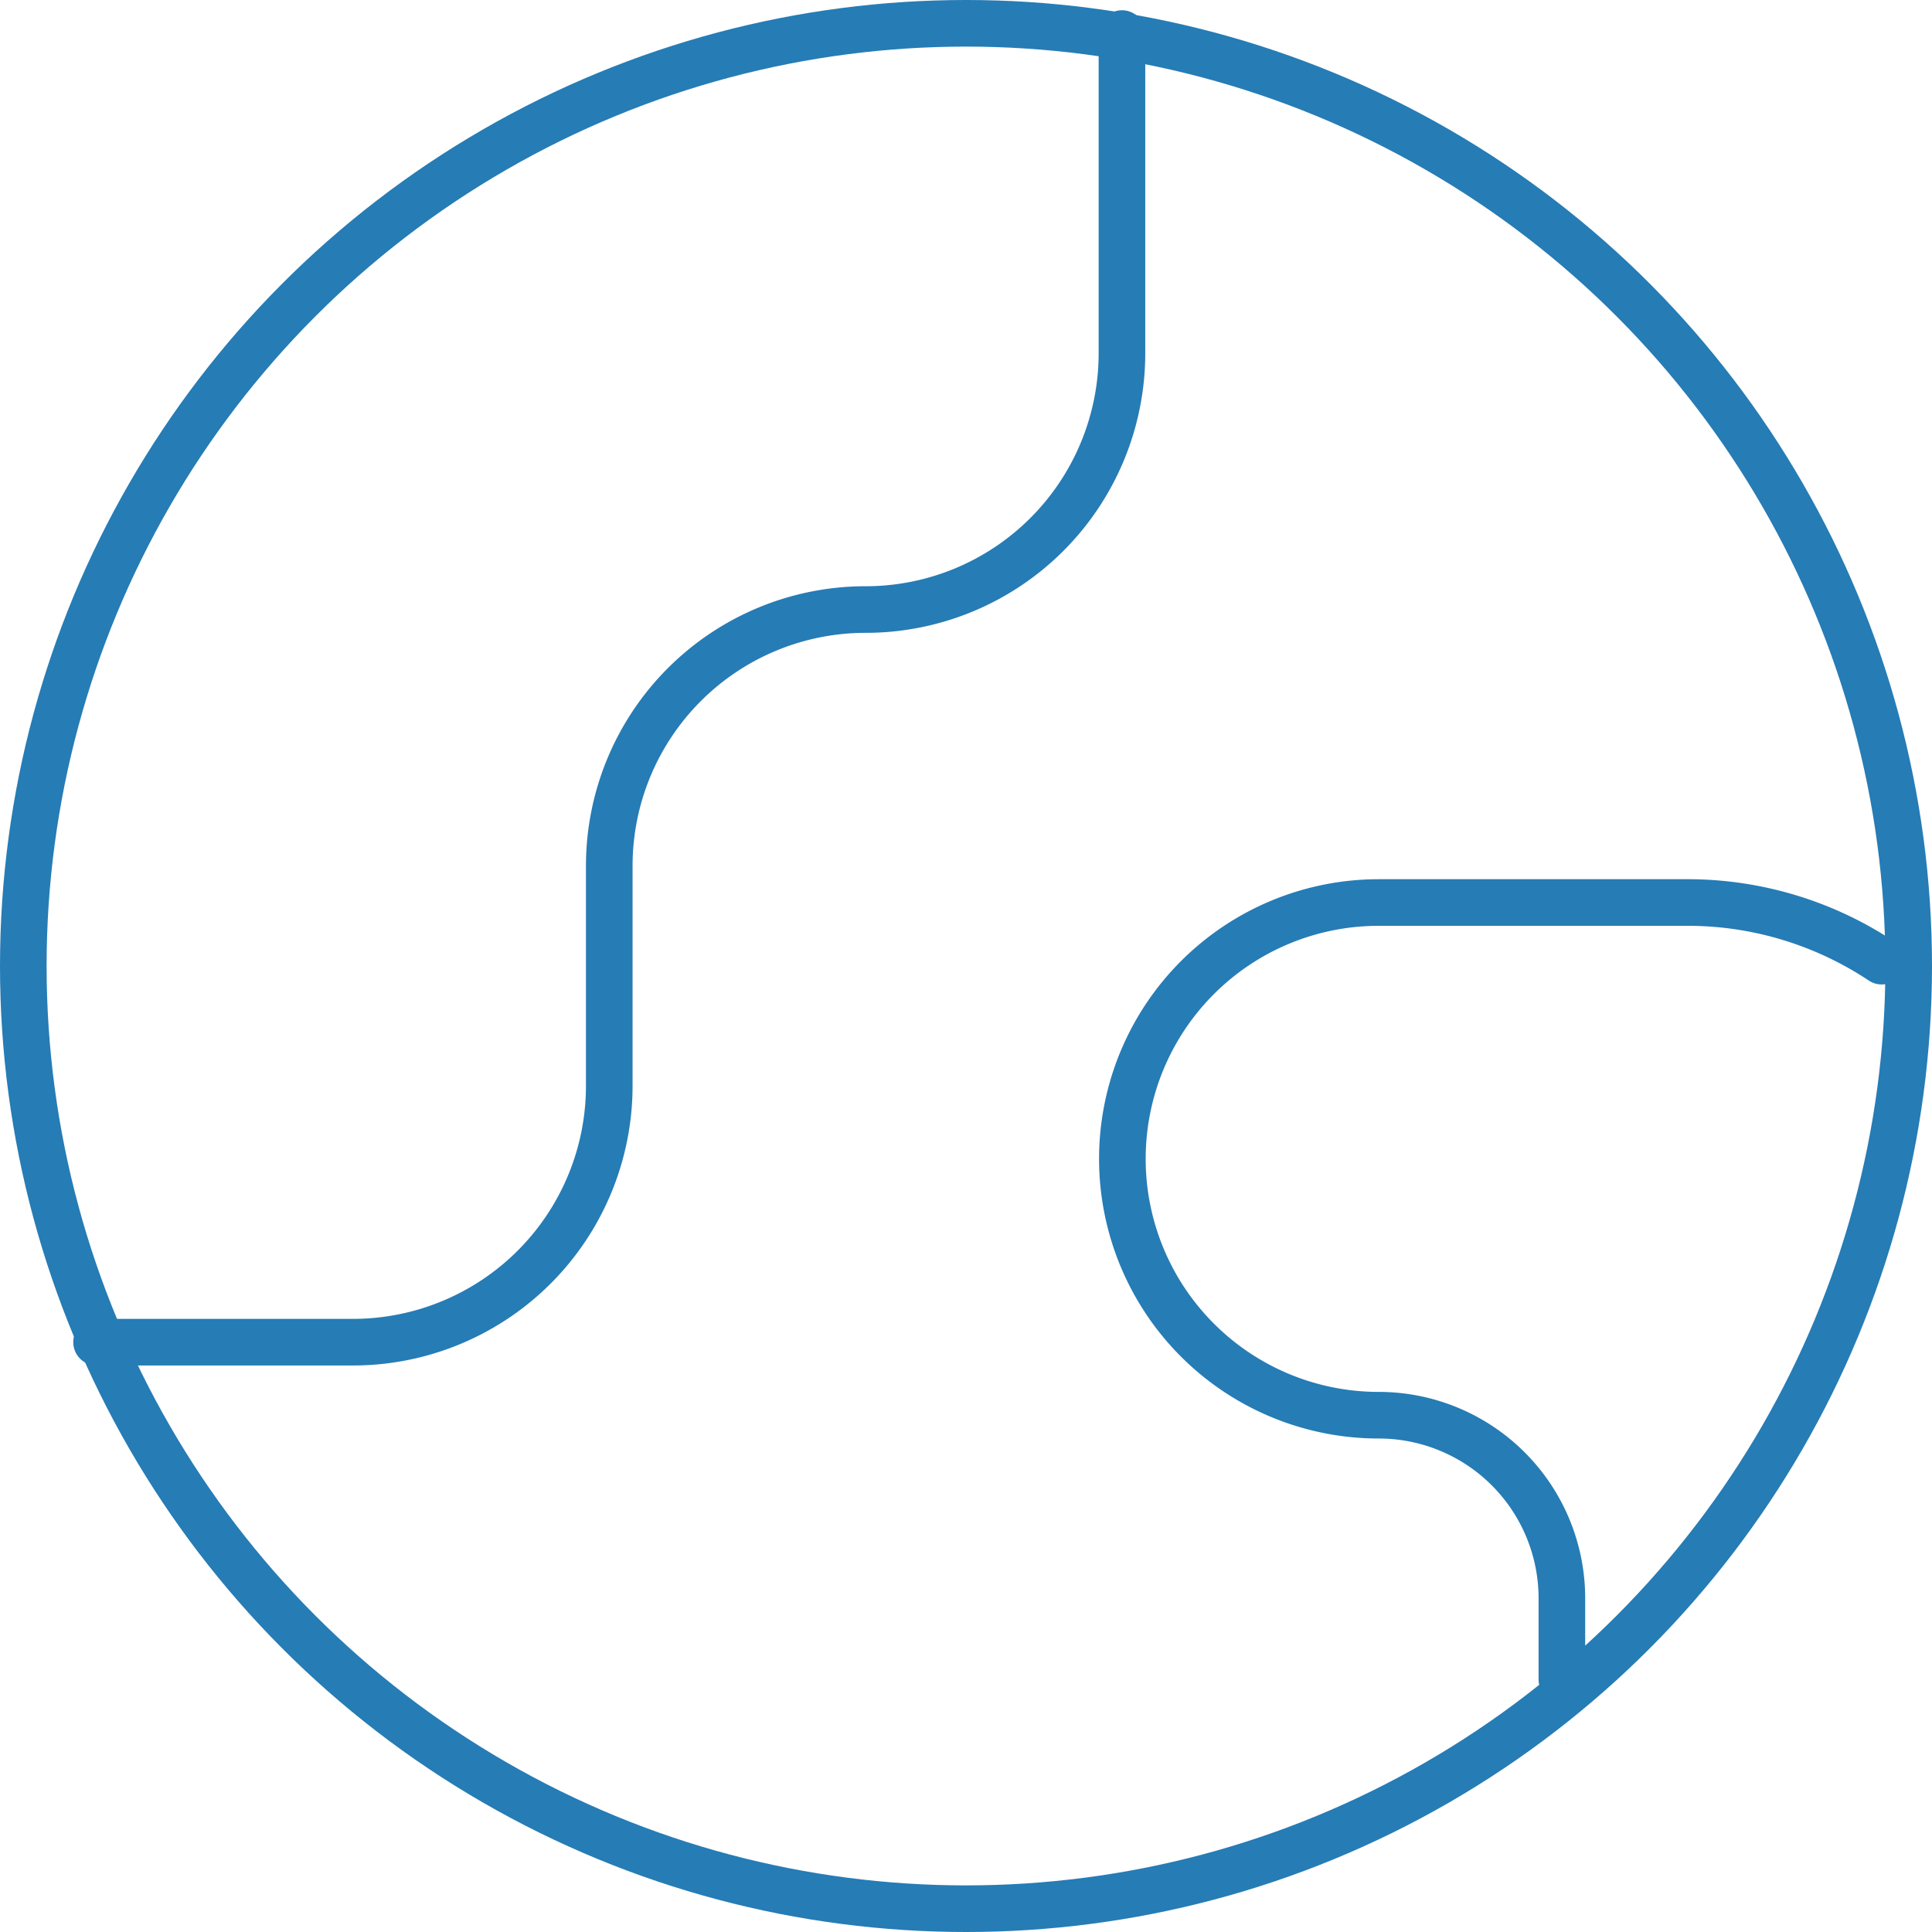
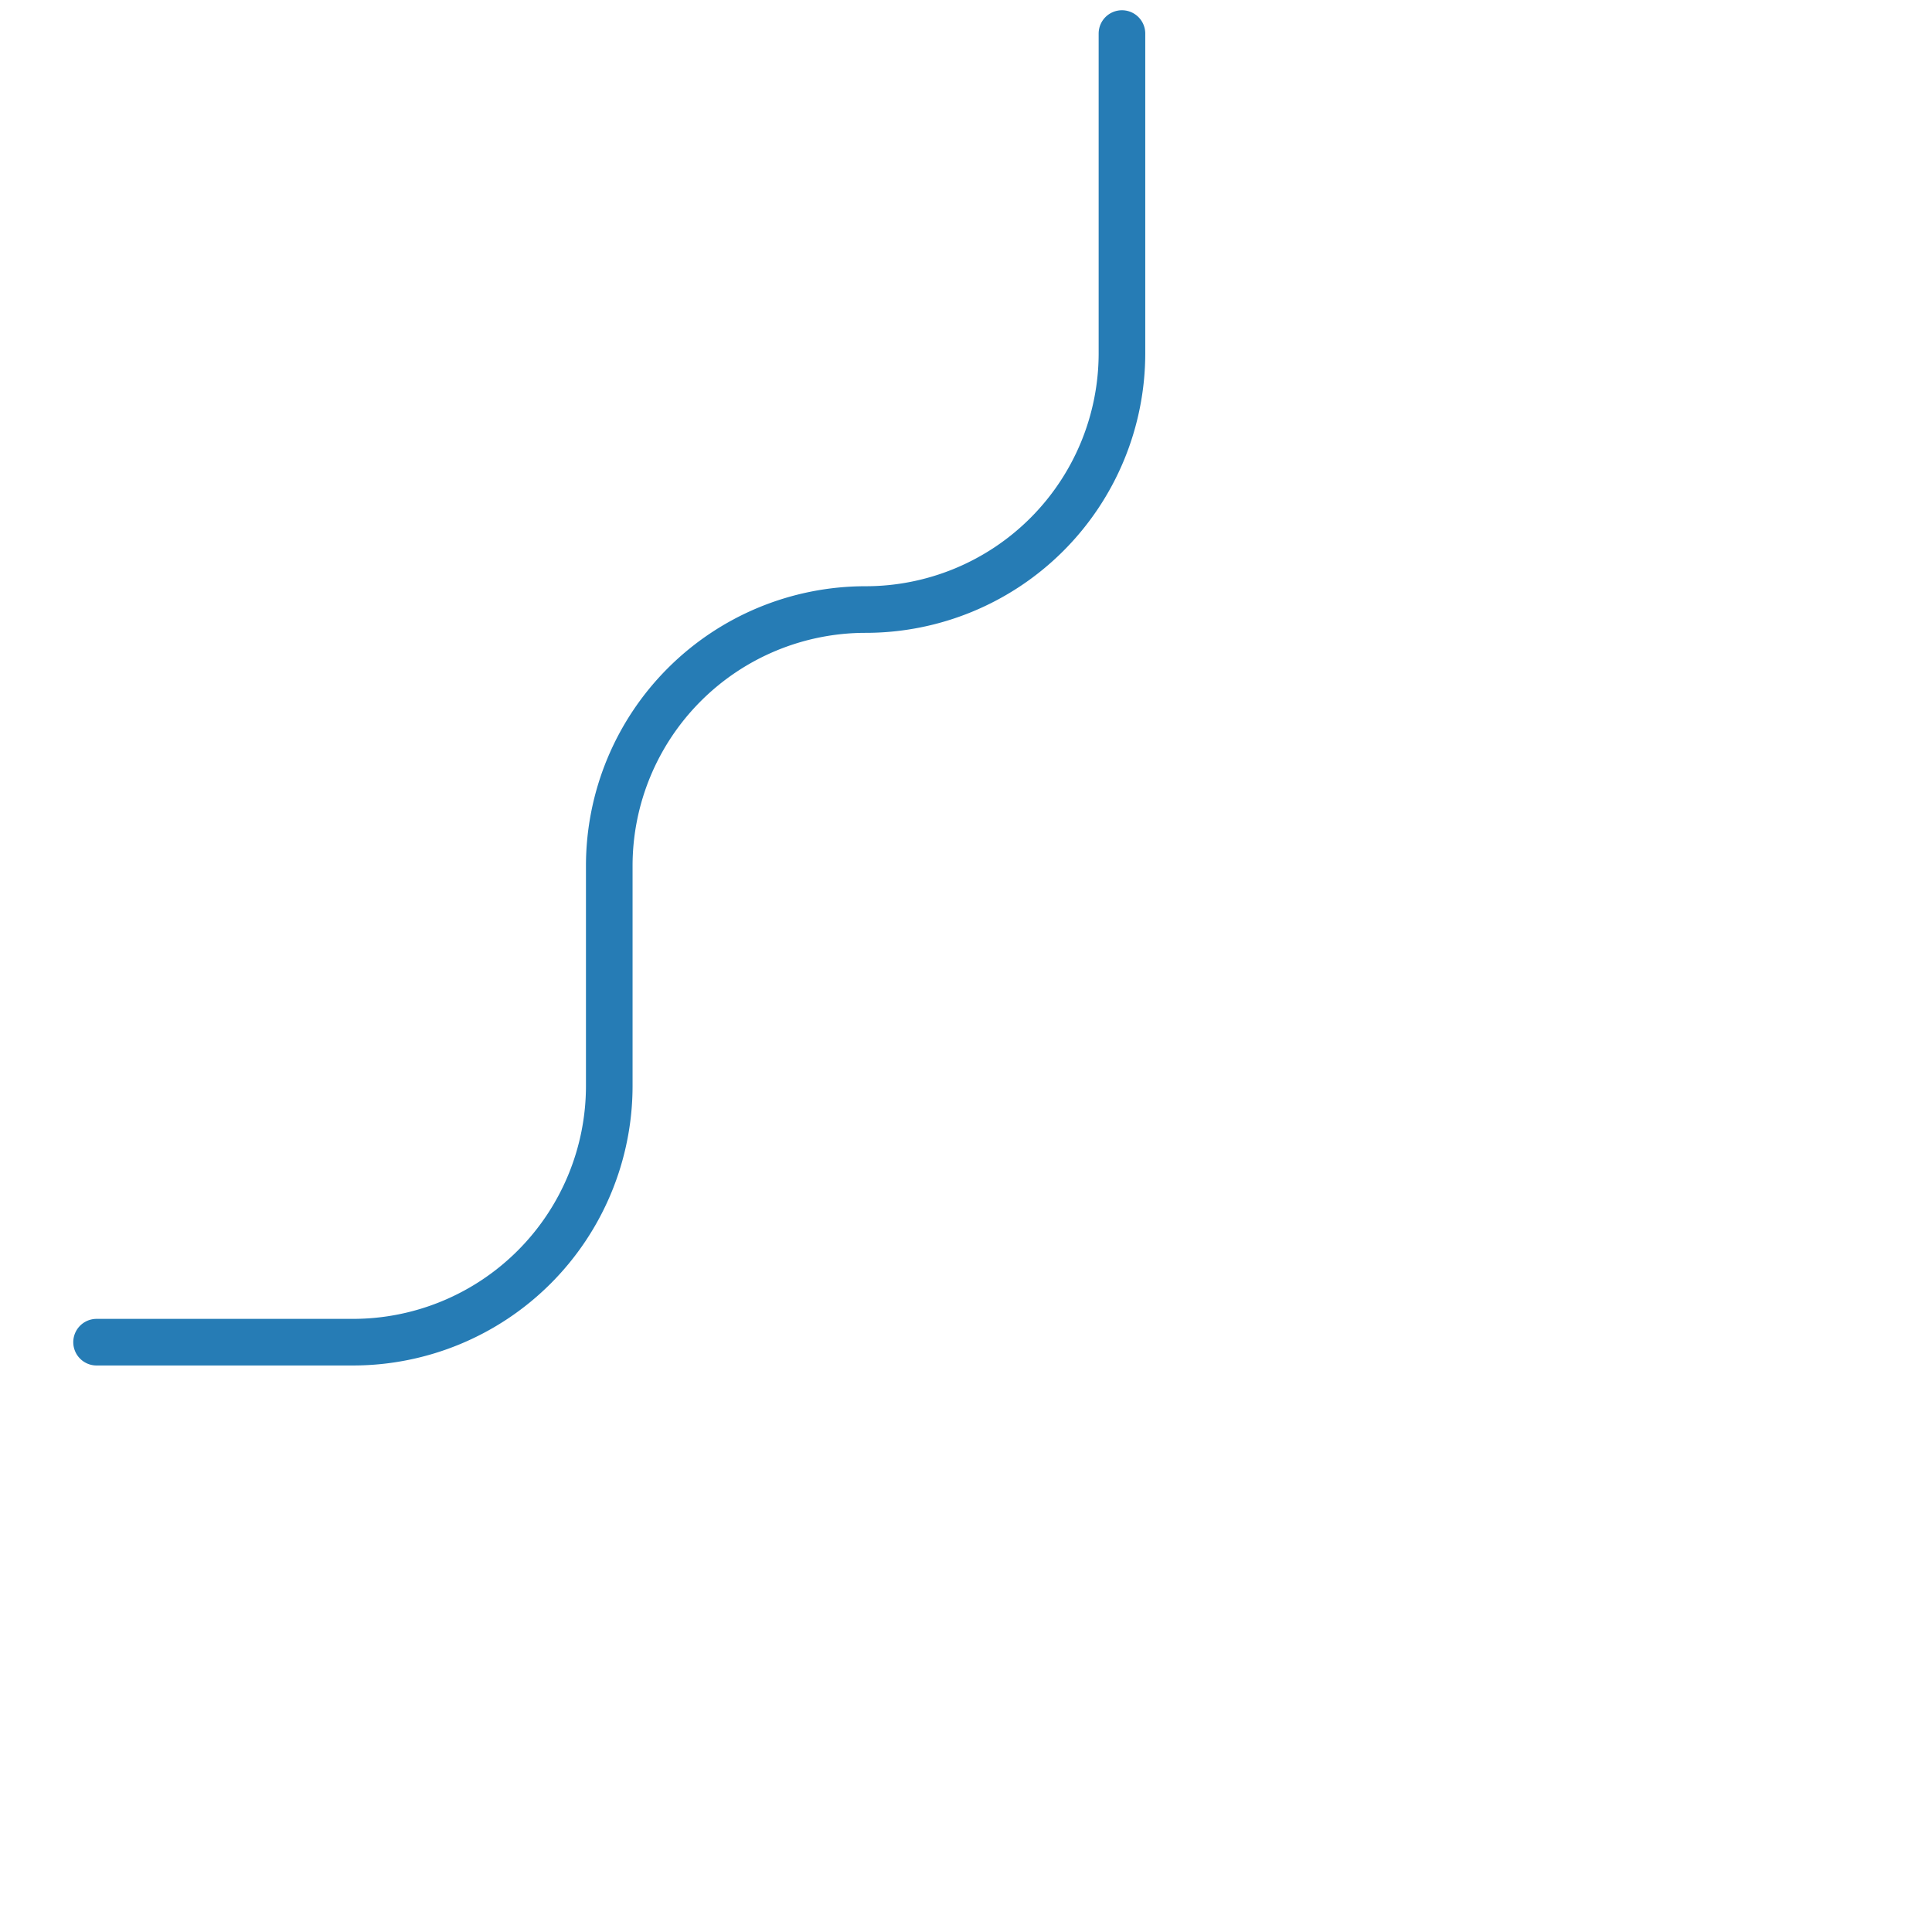
<svg xmlns="http://www.w3.org/2000/svg" width="41.452" height="41.452" viewBox="0 0 41.452 41.452">
  <g id="グループ_819" data-name="グループ 819" transform="translate(0.5 0.5)">
-     <circle id="楕円形_26" data-name="楕円形 26" cx="20.226" cy="20.226" r="20.226" transform="translate(0 0)" fill="none" stroke="#267cb5" stroke-linecap="round" stroke-linejoin="round" stroke-width="1" />
    <path id="パス_1247" data-name="パス 1247" d="M1,28.647H6.5a5.5,5.5,0,0,0,5.5-5.5V18.428a5.5,5.5,0,0,1,5.5-5.5,5.5,5.5,0,0,0,5.5-5.5V.57" transform="translate(0.572 -0.35)" fill="none" stroke="#267cb5" stroke-linecap="round" stroke-linejoin="round" stroke-width="1" />
-     <path id="パス_1248" data-name="パス 1248" d="M24.292,7.758A7.52,7.52,0,0,0,20.2,6.5H13.5a5.5,5.5,0,0,0,0,11,3.93,3.93,0,0,1,3.93,3.93V23.17" transform="translate(15.581 12.364)" fill="none" stroke="#267cb5" stroke-linecap="round" stroke-linejoin="round" stroke-width="1" />
  </g>
</svg>